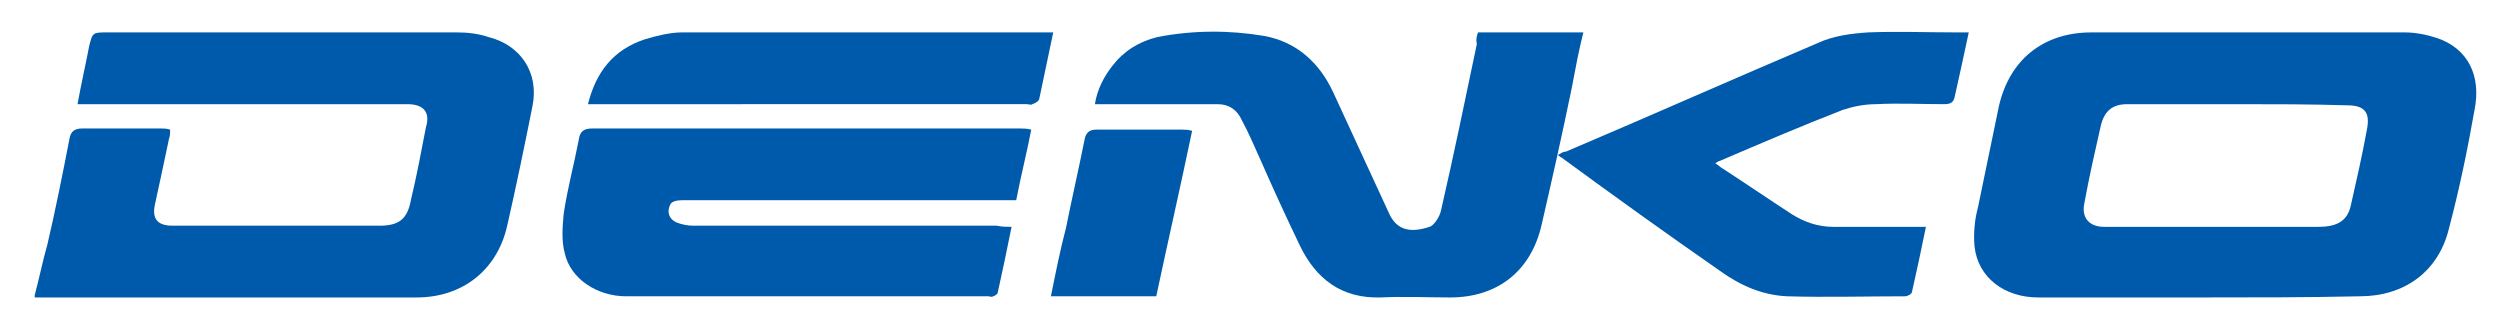
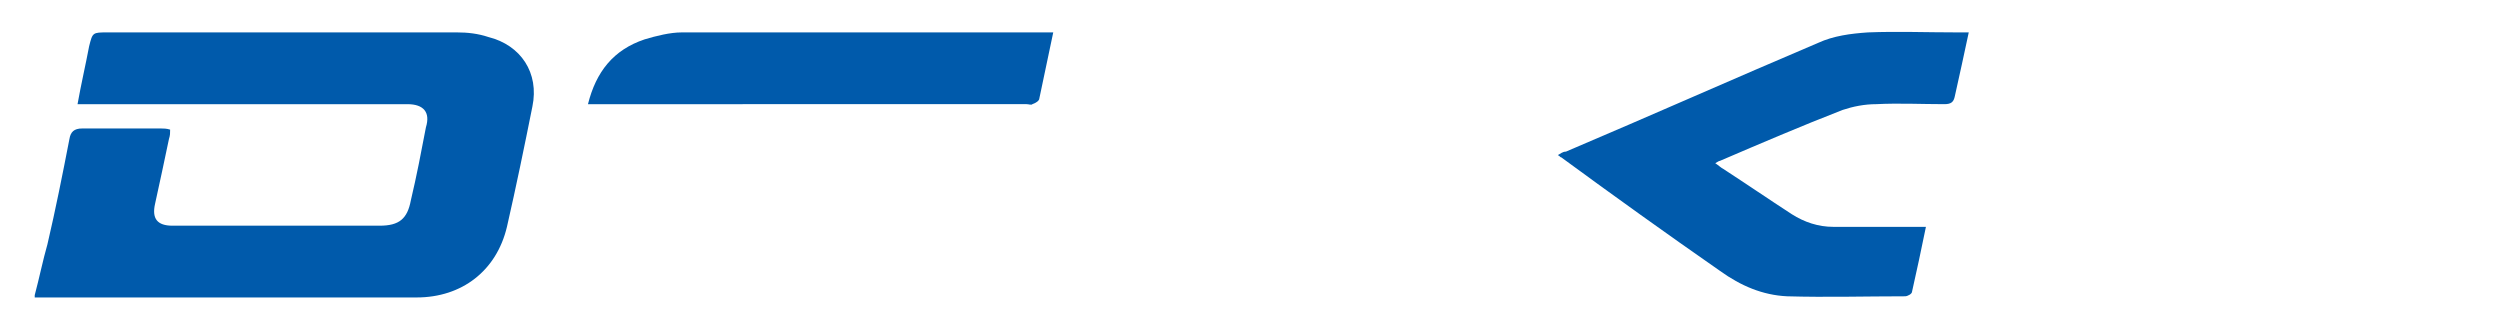
<svg xmlns="http://www.w3.org/2000/svg" version="1.1" id="レイヤー_1" x="0px" y="0px" viewBox="0 0 216 28" style="enable-background:new 0 0 216 28;" xml:space="preserve">
  <style type="text/css">
	.st0{fill:#005AAB;}
</style>
  <g>
    <path class="st0" d="M3,25.5c0.4-1.5,0.7-3,1.1-4.4c0.7-3,1.3-6,1.9-9.1c0.1-0.6,0.4-0.9,1.1-0.9c2.3,0,4.5,0,6.8,0   c0.2,0,0.5,0,0.8,0.1c0,0.3,0,0.5-0.1,0.8c-0.4,1.9-0.8,3.8-1.2,5.6c-0.3,1.3,0.2,1.9,1.5,1.9c6,0,11.9,0,17.9,0   c1.7,0,2.4-0.6,2.7-2.2c0.5-2.1,0.9-4.2,1.3-6.3C37.2,9.7,36.6,9,35.2,9C26,9,16.9,9,7.8,9C7.5,9,7.1,9,6.7,9C7,7.3,7.4,5.6,7.7,4   C8,2.8,8,2.8,9.3,2.8c10.1,0,20.2,0,30.2,0c0.9,0,1.8,0.1,2.7,0.4C45,3.9,46.6,6.3,46,9.2c-0.7,3.5-1.4,6.9-2.2,10.4   c-0.9,3.8-3.9,6.1-7.8,6.1c-10.7,0-21.4,0-32,0c-0.3,0-0.7,0-1,0C3,25.7,3,25.6,3,25.5z" />
-     <path class="st0" d="M190.2,25.7c-4.7,0-9.4,0-14.1,0c-2.9,0-5.2-1.7-5.5-4.4c-0.1-1.1,0-2.3,0.3-3.4c0.6-2.9,1.2-5.8,1.8-8.7   c0.9-4,3.8-6.4,8-6.4c9,0,18.1,0,27.1,0c0.9,0,1.9,0.2,2.8,0.5c2.6,0.9,3.8,3.2,3.2,6.2c-0.6,3.4-1.3,6.8-2.2,10.2   c-0.9,3.8-3.9,5.9-7.7,5.9C199.4,25.7,194.8,25.7,190.2,25.7z M193.3,9c-3.2,0-6.4,0-9.5,0c-1.3,0-2,0.6-2.3,1.9   c-0.5,2.2-1,4.4-1.4,6.6c-0.3,1.3,0.4,2.1,1.7,2.1c1.1,0,2.3,0,3.4,0c5,0,10.1,0,15.1,0c1.6,0,2.5-0.5,2.8-1.8   c0.5-2.2,1-4.4,1.4-6.6c0.3-1.5-0.2-2.1-1.7-2.1C199.6,9,196.5,9,193.3,9z" />
-     <path class="st0" d="M87.4,19.6c-0.4,2-0.8,3.9-1.2,5.7c0,0.1-0.3,0.3-0.4,0.3c-0.1,0.1-0.3,0-0.4,0c-10.4,0-20.8,0-31.3,0   c-2.5,0-4.8-1.5-5.3-3.7c-0.3-1.1-0.2-2.3-0.1-3.4c0.3-2.1,0.9-4.3,1.3-6.4c0.1-0.8,0.5-1,1.2-1c10.9,0,21.8,0,32.7,0   c1.4,0,2.8,0,4.2,0c0.3,0,0.6,0,1,0.1c-0.4,2.1-0.9,4-1.3,6.1c-0.4,0-0.7,0-1.1,0c-9.3,0-18.5,0-27.8,0c-0.4,0-0.9,0.1-1,0.4   c-0.3,0.6-0.1,1.2,0.5,1.5c0.5,0.2,1,0.3,1.5,0.3c8.7,0,17.5,0,26.2,0C86.6,19.6,87,19.6,87.4,19.6z" />
-     <path class="st0" d="M127.7,2.8c3,0,6,0,9.1,0c-0.4,1.6-0.7,3.2-1,4.8c-0.8,3.9-1.7,7.9-2.6,11.8c-0.9,4-3.8,6.3-7.9,6.3   c-2,0-4-0.1-6,0c-3.4,0.1-5.6-1.6-7-4.5c-1.2-2.5-2.3-4.9-3.4-7.4c-0.5-1.1-1-2.3-1.6-3.4c-0.4-0.9-1.1-1.4-2.1-1.4   c-3.2,0-6.4,0-9.6,0c-0.3,0-0.6,0-1,0c0.2-1.3,0.8-2.4,1.5-3.3c1-1.3,2.3-2.1,3.9-2.5c3.1-0.6,6.2-0.6,9.2-0.1   c2.8,0.5,4.8,2.3,6,4.9c1.6,3.5,3.2,6.9,4.8,10.4c0.7,1.6,2,1.7,3.5,1.2c0.4-0.1,0.9-0.9,1-1.4c1.1-4.8,2.1-9.6,3.1-14.4   C127.5,3.4,127.6,3.1,127.7,2.8z" />
    <path class="st0" d="M170.1,2.8c-0.4,1.9-0.8,3.7-1.2,5.5c-0.1,0.5-0.3,0.7-0.9,0.7c-2,0-3.9-0.1-5.9,0c-1,0-2,0.2-2.9,0.5   c-3.6,1.4-7.1,2.9-10.6,4.4c-0.1,0-0.2,0.1-0.4,0.2c0.3,0.2,0.5,0.4,0.7,0.5c2,1.3,3.9,2.6,5.9,3.9c1.1,0.7,2.3,1.1,3.6,1.1   c2.3,0,4.7,0,7,0c0.3,0,0.6,0,1,0c-0.4,2-0.8,3.8-1.2,5.6c0,0.2-0.4,0.4-0.6,0.4c-3.4,0-6.8,0.1-10.2,0c-2.1-0.1-4-0.9-5.8-2.2   c-4.6-3.2-9.2-6.5-13.7-9.8c-0.1,0-0.1-0.1-0.3-0.2c0.2-0.1,0.4-0.3,0.7-0.3c7.3-3.1,14.5-6.3,21.8-9.4c1.3-0.6,2.8-0.8,4.3-0.9   c2.5-0.1,5.1,0,7.7,0C169.4,2.8,169.7,2.8,170.1,2.8z" />
    <path class="st0" d="M50.8,9c0.7-2.8,2.2-4.7,4.9-5.6c1-0.3,2.2-0.6,3.2-0.6c10.4,0,20.8,0,31.3,0c0.2,0,0.5,0,0.8,0   c-0.4,1.9-0.8,3.8-1.2,5.7c0,0.2-0.3,0.4-0.6,0.5c-0.1,0.1-0.3,0-0.5,0C76.4,9,64.1,9,51.9,9C51.6,9,51.3,9,50.8,9z" />
-     <path class="st0" d="M103,11.3c-1,4.8-2.1,9.6-3.1,14.3c-3,0-6,0-9.1,0c0.4-2,0.8-4,1.3-5.9c0.5-2.5,1.1-5.1,1.6-7.6   c0.1-0.6,0.4-0.9,1-0.9c2.5,0,4.9,0,7.4,0C102.4,11.2,102.6,11.2,103,11.3z" />
  </g>
</svg>